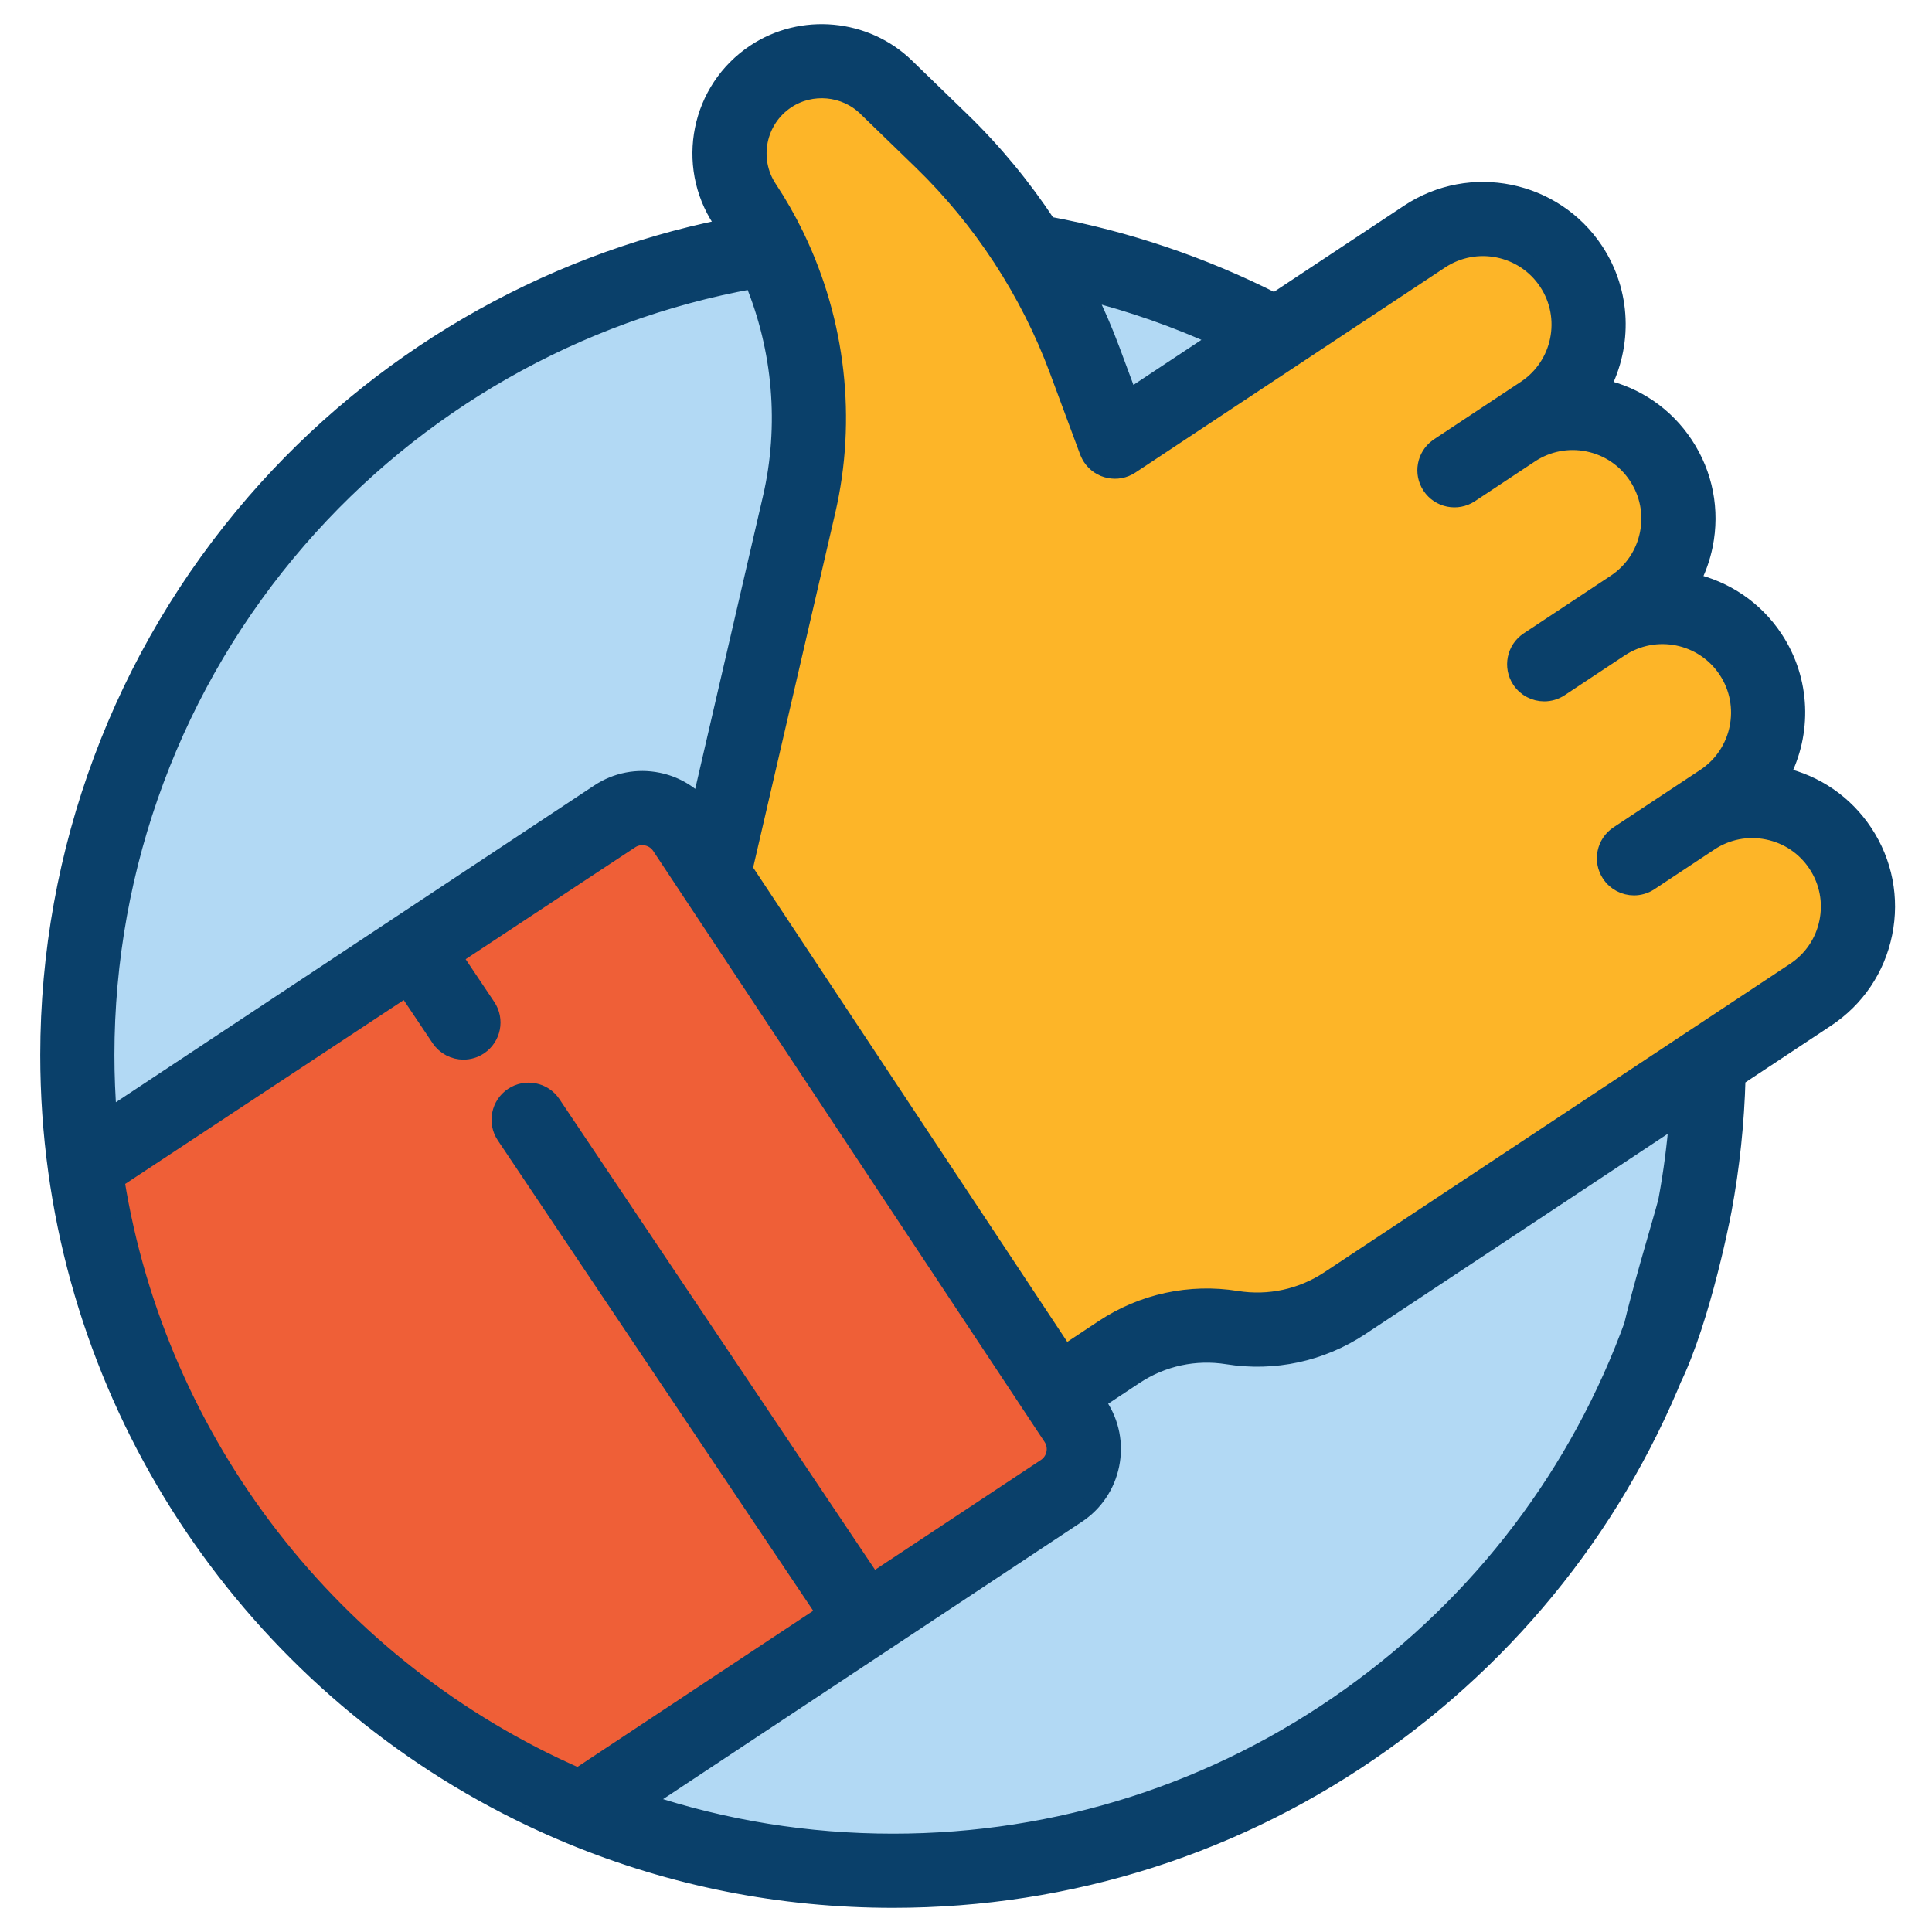
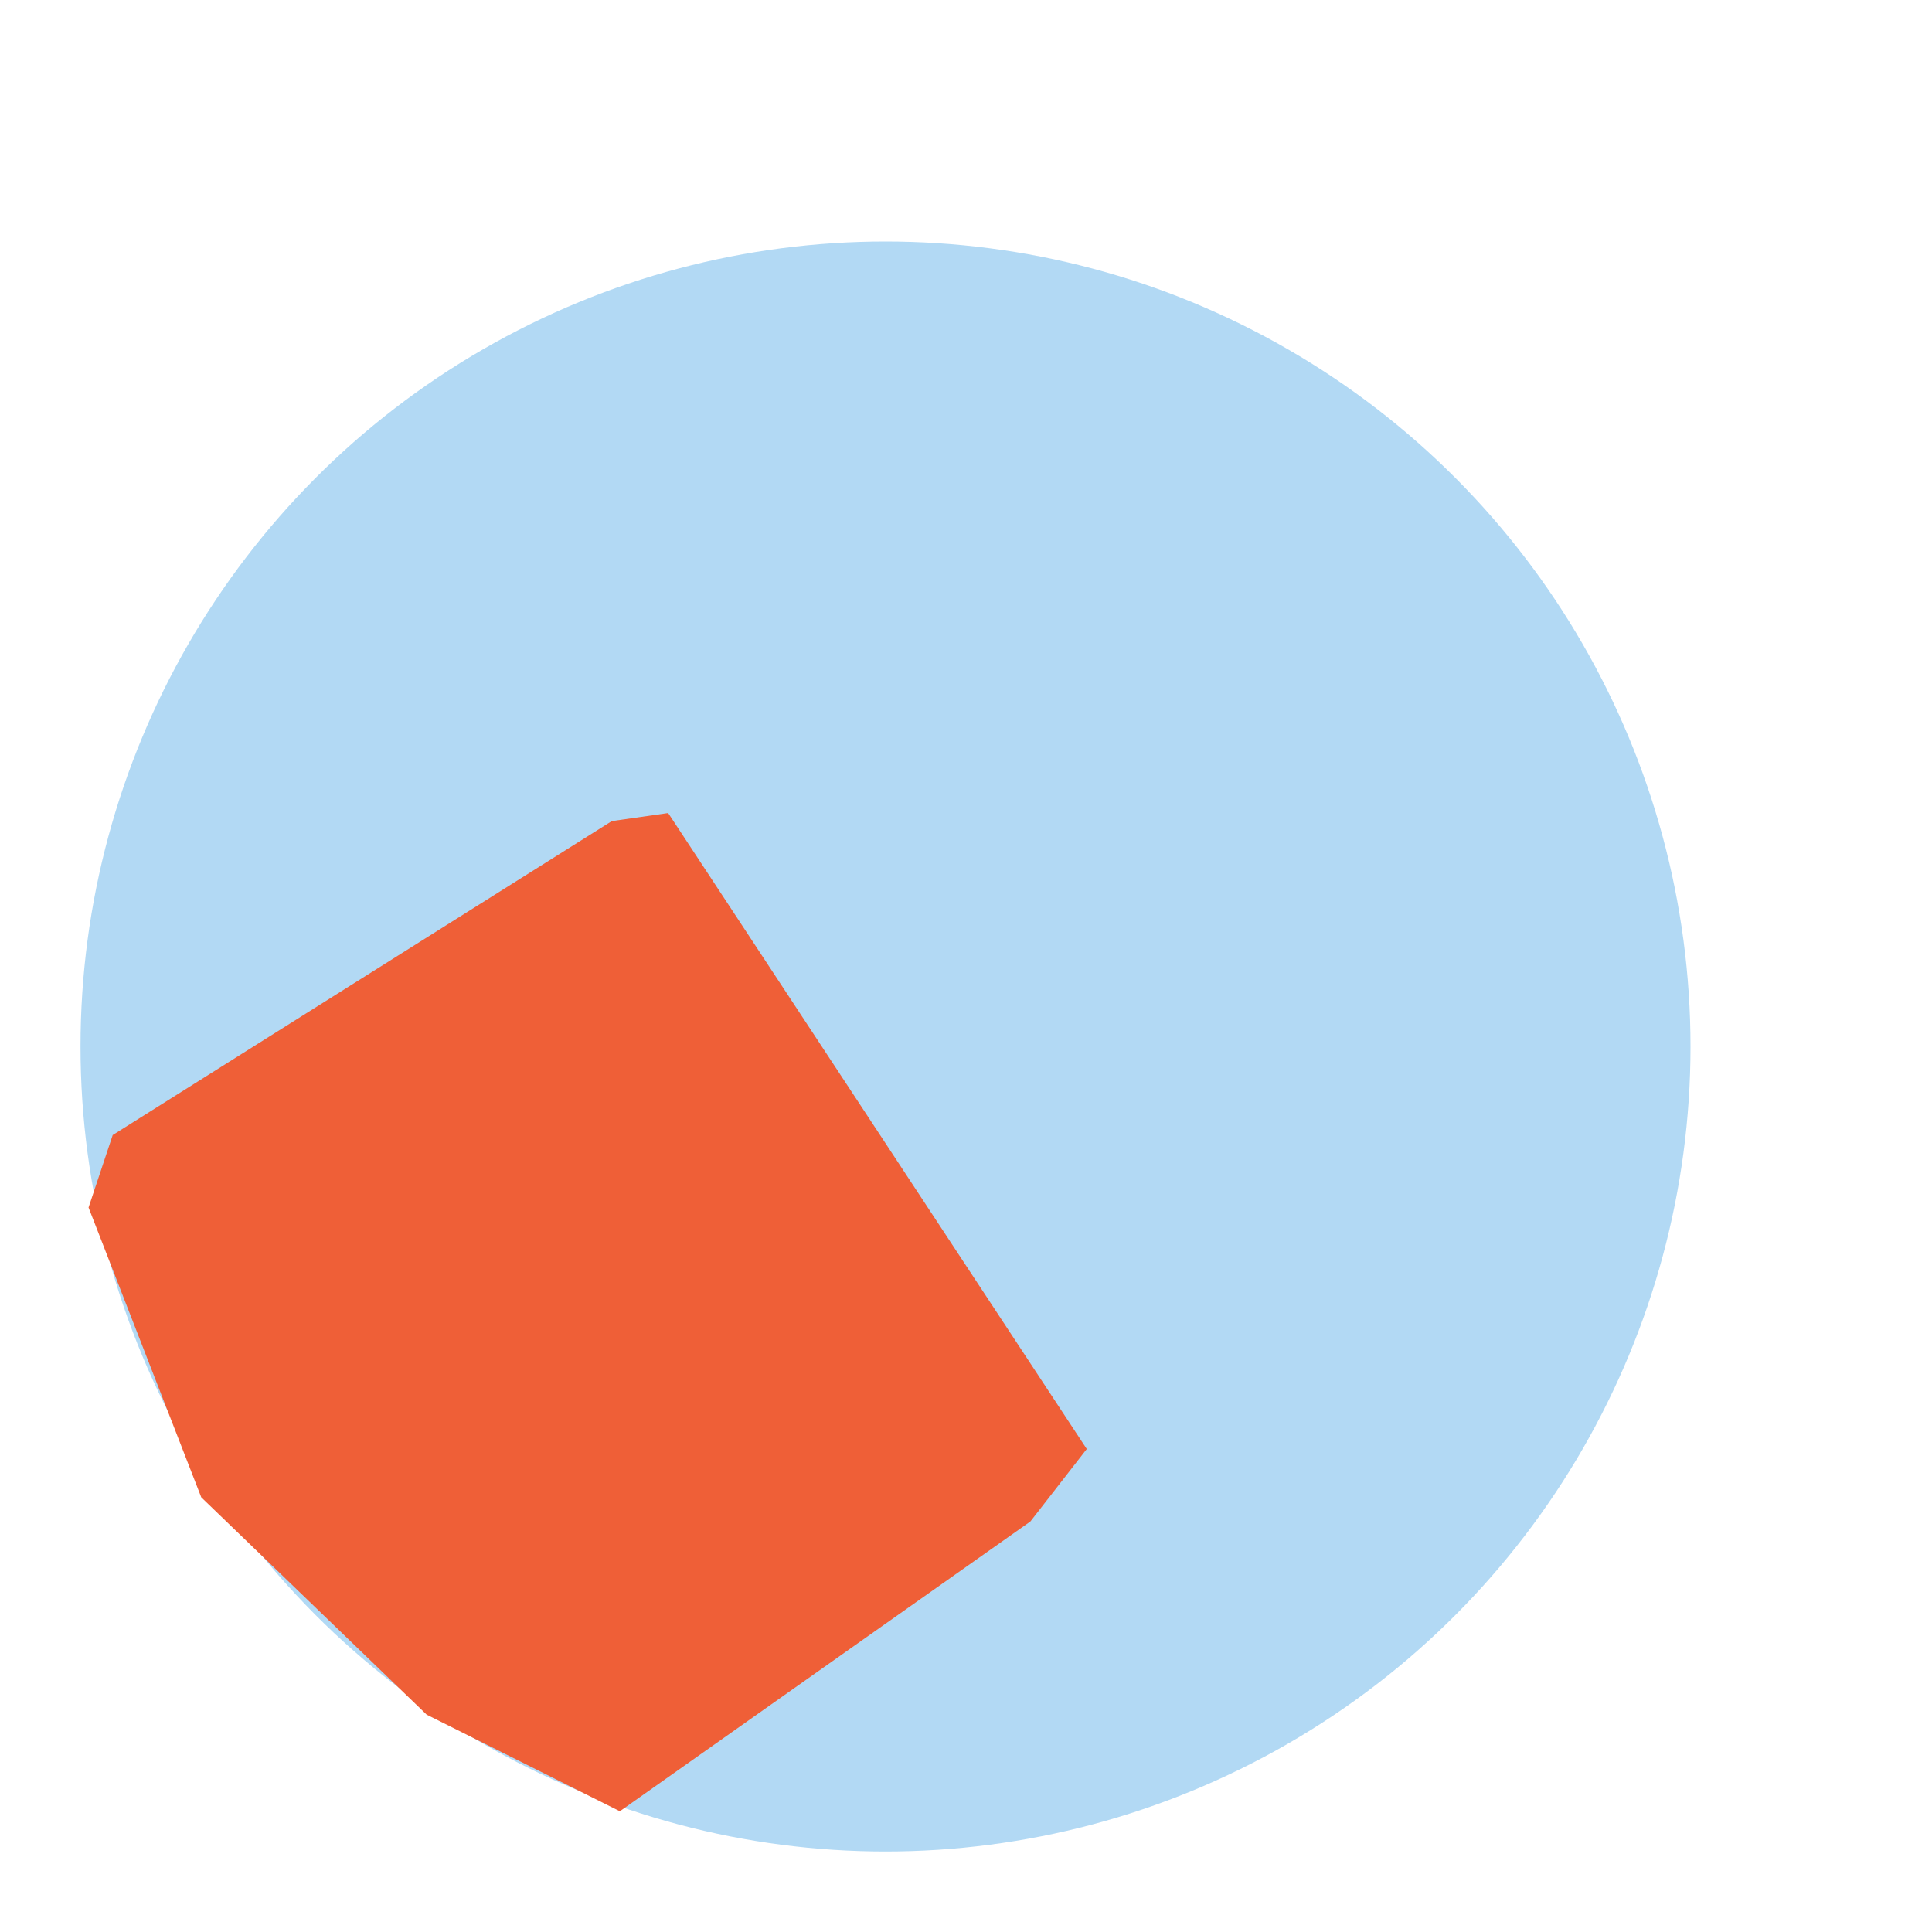
<svg xmlns="http://www.w3.org/2000/svg" width="120" height="120" viewBox="0 0 120 120" fill="none">
  <circle cx="55" cy="65" r="50" fill="#B2D9F4" />
-   <path d="M64.5 16L69 26L81.5 20L90 13.5L96.5 15L99 22L92.5 27L97 25.5L102 27L104.5 33.5L96.5 41L105.5 37L109 41L110 47.5L103.5 51L110 49.5L113.5 51L115.5 57.5L111.5 62.5L81.5 83H71.5L66.5 87L45 54L45.5 47.5L50.5 29.5L49.5 20L45.5 12L45 7L49.5 3.5L55 5L64.5 16Z" fill="#FDB528" />
  <path d="M67.5 90L41.5 50.5L38 51L7 70.5L5.5 75L12.5 93L26.5 106.5L38.5 112.5L64 94.5L67.5 90Z" fill="#EF5F37" />
-   <path d="M115.812 51.694C114.61 49.878 112.786 48.627 110.667 48.152C112.034 45.537 111.978 42.274 110.237 39.645C108.998 37.773 107.129 36.564 105.094 36.106C105.457 35.414 105.725 34.667 105.885 33.88C106.329 31.689 105.896 29.457 104.661 27.594C103.458 25.777 101.635 24.526 99.516 24.053C100.883 21.437 100.827 18.174 99.086 15.544C96.539 11.699 91.337 10.641 87.491 13.188L79.163 18.704C74.724 16.452 70.002 14.855 65.102 13.945C63.553 11.593 61.752 9.407 59.736 7.453L56.291 4.114C53.768 1.668 49.811 1.301 46.882 3.242C43.416 5.536 42.464 10.223 44.758 13.689C44.849 13.826 44.937 13.964 45.025 14.102C33.731 16.387 23.438 22.381 15.82 31.163C7.553 40.694 3 52.9 3 65.532C3 67.954 3.166 70.379 3.493 72.741C6.016 91.097 18.243 106.915 35.402 114.025C41.765 116.662 48.517 118 55.467 118C66.474 118 77.01 114.629 85.937 108.252C94.67 102.013 101.204 93.403 104.834 83.353C105.173 82.416 104.687 81.382 103.75 81.044C102.813 80.706 101.78 81.191 101.441 82.128C98.062 91.487 91.975 99.505 83.84 105.317C75.528 111.254 65.717 114.393 55.467 114.393C50.167 114.393 44.993 113.556 40.04 111.907L54.716 102.188L54.718 102.187L54.72 102.185L66.916 94.108C68.011 93.383 68.76 92.275 69.022 90.987C69.284 89.699 69.029 88.386 68.303 87.291L68.142 87.047L70.511 85.478C72.202 84.358 74.234 83.919 76.236 84.24C79.135 84.706 82.078 84.069 84.525 82.448L104.175 69.435C104.041 71.14 103.82 72.834 103.511 74.501C103.328 75.481 100.02 85.819 101 86C98.946 97.396 103.5 86.5 103.5 86.5C105.5 83 106.896 76.028 107.057 75.159C107.557 72.47 107.845 69.715 107.919 66.956L113.456 63.289C115.319 62.055 116.591 60.169 117.035 57.98C117.481 55.789 117.046 53.557 115.812 51.694ZM75.661 21.022L70.15 24.672L69.065 21.749C68.612 20.529 68.093 19.334 67.517 18.164C70.313 18.873 73.035 19.828 75.661 21.022ZM18.545 33.527C25.867 25.086 35.84 19.413 46.751 17.445C48.501 21.686 48.92 26.424 47.874 30.941L43.477 49.939C42.786 49.201 41.888 48.692 40.878 48.487C39.589 48.224 38.276 48.48 37.182 49.206L24.725 57.454L24.724 57.455L24.723 57.456L6.757 69.353C6.659 68.085 6.607 66.808 6.607 65.532C6.607 53.769 10.847 42.401 18.545 33.527ZM65.487 90.267C65.417 90.611 65.217 90.907 64.924 91.101L54.213 98.194L34.331 68.544C33.776 67.716 32.656 67.496 31.828 68.051C31.002 68.606 30.78 69.725 31.335 70.553L51.205 100.187L35.913 110.314C20.717 103.667 9.843 89.631 7.229 73.298L25.215 61.426L27.286 64.514C27.634 65.033 28.204 65.314 28.786 65.314C29.131 65.314 29.48 65.215 29.788 65.008C30.616 64.453 30.837 63.333 30.282 62.505L28.226 59.439L39.174 52.213C39.465 52.019 39.815 51.952 40.158 52.022C40.501 52.092 40.798 52.291 40.992 52.584L65.296 89.283C65.489 89.574 65.557 89.924 65.487 90.267ZM113.501 57.261C113.248 58.507 112.524 59.58 111.464 60.281L105.134 64.474C105.134 64.474 105.13 64.476 105.128 64.477L82.532 79.441C80.842 80.561 78.809 81 76.807 80.678C73.91 80.214 70.966 80.85 68.519 82.47L66.15 84.04L46.244 53.982L51.39 31.755C52.715 26.029 52.016 19.997 49.492 14.743C49.469 14.688 49.444 14.635 49.416 14.583C48.931 13.59 48.381 12.626 47.766 11.697C46.569 9.89 47.066 7.446 48.874 6.249C50.401 5.237 52.465 5.428 53.78 6.704L57.225 10.044C60.952 13.657 63.877 18.139 65.683 23.005L67.559 28.059C67.562 28.069 67.566 28.077 67.57 28.086C67.574 28.097 67.579 28.11 67.584 28.121C67.597 28.152 67.609 28.18 67.623 28.204C67.659 28.28 67.699 28.355 67.746 28.427C68.297 29.258 69.416 29.486 70.246 28.935L89.483 16.196C91.671 14.748 94.63 15.348 96.078 17.536C97.527 19.724 96.926 22.683 94.738 24.131L93.068 25.238L93.067 25.238L89.342 27.706C89.336 27.709 89.333 27.713 89.328 27.716C89.306 27.731 89.286 27.745 89.269 27.759C88.499 28.325 88.3 29.4 88.834 30.205C89.383 31.036 90.503 31.264 91.334 30.713L95.061 28.244C96.121 27.544 97.389 27.297 98.634 27.55C99.879 27.803 100.953 28.526 101.654 29.587C102.356 30.646 102.604 31.916 102.35 33.161C102.097 34.407 101.374 35.48 100.314 36.182L94.917 39.756C94.086 40.306 93.859 41.425 94.409 42.255C94.756 42.779 95.33 43.063 95.915 43.063C96.256 43.063 96.602 42.966 96.909 42.764L97.744 42.21L100.634 40.296C102.823 38.847 105.781 39.448 107.229 41.636C108.678 43.825 108.077 46.782 105.89 48.232L103.194 50.017C103.18 50.026 103.165 50.036 103.151 50.045L100.493 51.806C99.662 52.355 99.434 53.475 99.985 54.306C100.332 54.83 100.905 55.114 101.49 55.114C101.832 55.114 102.178 55.017 102.484 54.814L103.319 54.261L103.32 54.26L106.211 52.346C107.27 51.645 108.539 51.397 109.785 51.651C111.031 51.903 112.104 52.627 112.806 53.686C113.507 54.746 113.754 56.016 113.501 57.261Z" fill="#0A406A" stroke="#0A406A" />
</svg>